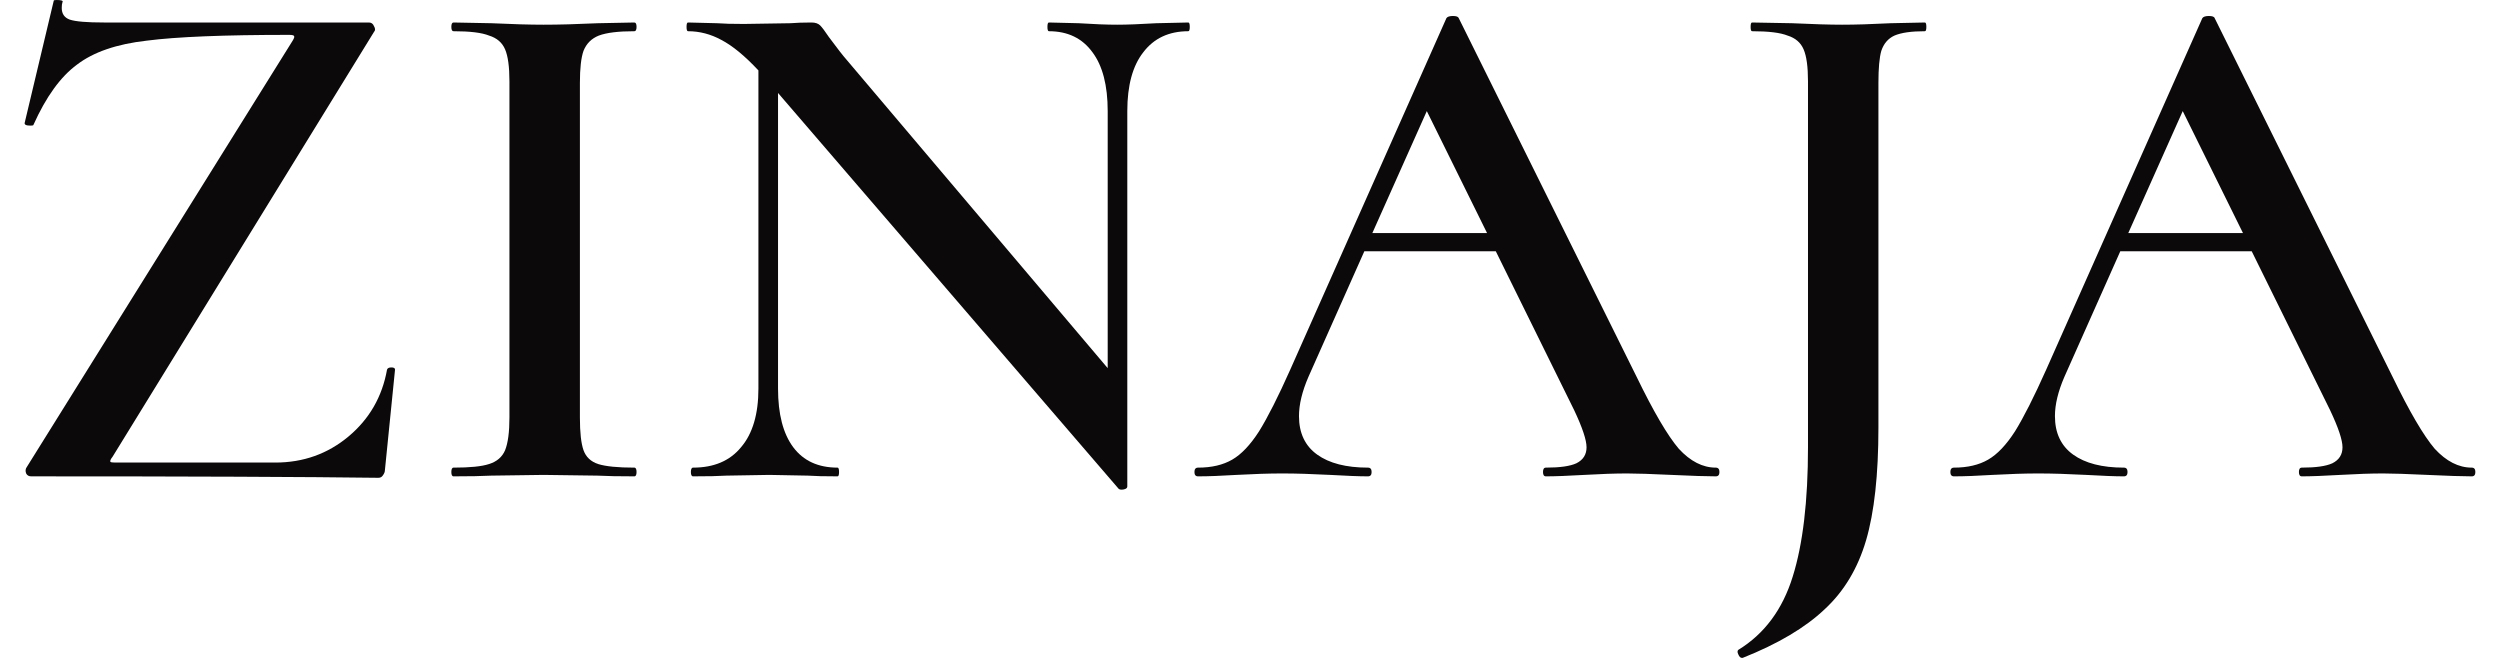
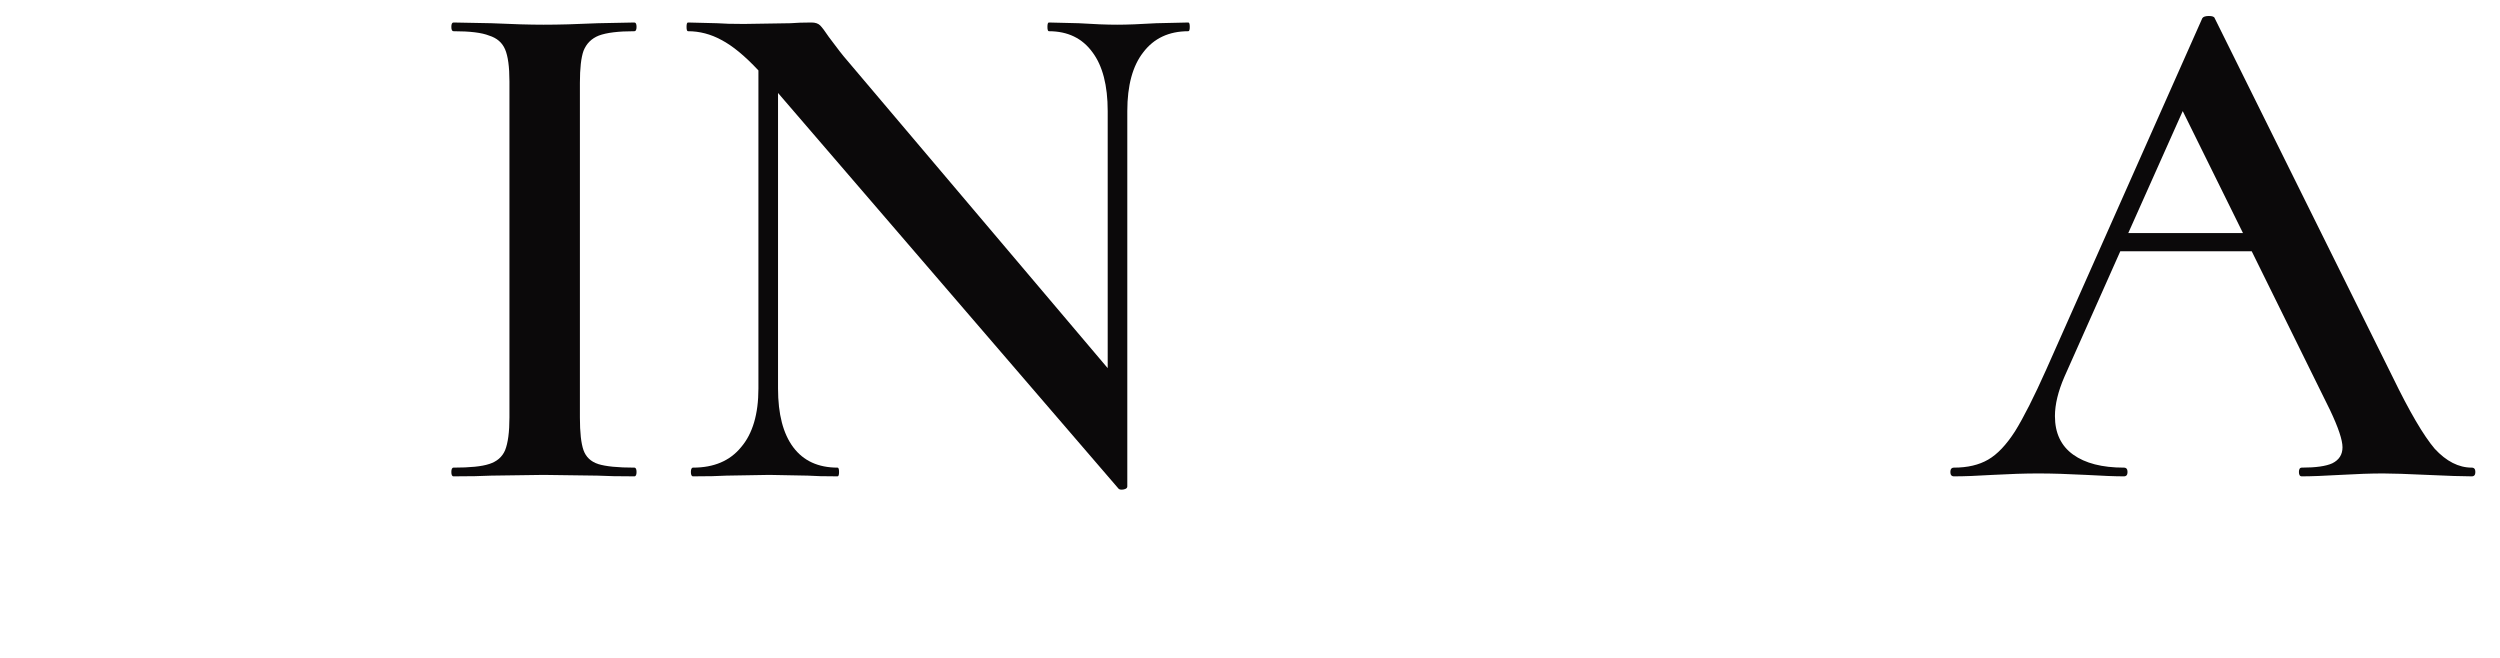
<svg xmlns="http://www.w3.org/2000/svg" width="76" height="20" viewBox="0 0 76 20" fill="none">
-   <path d="M8.897 1.236C8.941 1.163 8.956 1.118 8.941 1.104C8.941 1.074 8.889 1.06 8.786 1.06C6.814 1.06 5.372 1.118 4.46 1.236C3.547 1.339 2.841 1.582 2.34 1.965C1.84 2.333 1.399 2.943 1.016 3.797C1.016 3.812 0.986 3.819 0.928 3.819C0.795 3.819 0.736 3.79 0.751 3.731L1.634 0.022C1.634 0.007 1.663 0 1.722 0C1.869 0 1.928 0.022 1.899 0.066C1.884 0.11 1.877 0.169 1.877 0.243C1.877 0.419 1.958 0.537 2.12 0.596C2.296 0.655 2.642 0.684 3.157 0.684H11.215C11.288 0.684 11.34 0.721 11.369 0.795C11.413 0.868 11.413 0.927 11.369 0.971L3.422 13.885C3.363 13.959 3.341 14.01 3.356 14.04C3.371 14.055 3.422 14.062 3.51 14.062H8.367C9.22 14.062 9.964 13.797 10.597 13.267C11.229 12.737 11.619 12.06 11.766 11.236C11.781 11.192 11.825 11.17 11.899 11.17C11.973 11.17 12.009 11.192 12.009 11.236L11.7 14.305C11.7 14.349 11.678 14.4 11.634 14.459C11.604 14.503 11.56 14.525 11.502 14.525C9.309 14.496 5.791 14.481 0.95 14.481C0.876 14.481 0.825 14.452 0.795 14.393C0.766 14.319 0.773 14.253 0.817 14.194L8.897 1.236Z" fill="#0B090A" />
  <path d="M17.629 12.693C17.629 13.149 17.666 13.48 17.739 13.687C17.813 13.893 17.96 14.032 18.181 14.106C18.416 14.18 18.784 14.216 19.284 14.216C19.328 14.216 19.351 14.261 19.351 14.349C19.351 14.437 19.328 14.481 19.284 14.481C18.813 14.481 18.438 14.474 18.159 14.459L16.525 14.437L14.936 14.459C14.656 14.474 14.273 14.481 13.788 14.481C13.743 14.481 13.721 14.437 13.721 14.349C13.721 14.261 13.743 14.216 13.788 14.216C14.288 14.216 14.649 14.18 14.869 14.106C15.105 14.032 15.267 13.893 15.355 13.687C15.443 13.466 15.487 13.135 15.487 12.693V2.472C15.487 2.031 15.443 1.707 15.355 1.501C15.267 1.295 15.105 1.155 14.869 1.082C14.649 0.993 14.288 0.949 13.788 0.949C13.743 0.949 13.721 0.905 13.721 0.817C13.721 0.728 13.743 0.684 13.788 0.684L14.936 0.706C15.583 0.736 16.113 0.751 16.525 0.751C16.981 0.751 17.533 0.736 18.181 0.706L19.284 0.684C19.328 0.684 19.351 0.728 19.351 0.817C19.351 0.905 19.328 0.949 19.284 0.949C18.799 0.949 18.438 0.993 18.203 1.082C17.982 1.17 17.827 1.325 17.739 1.545C17.666 1.751 17.629 2.075 17.629 2.517V12.693Z" fill="#0B090A" />
  <path d="M36.125 0.684C36.154 0.684 36.169 0.728 36.169 0.817C36.169 0.905 36.154 0.949 36.125 0.949C35.536 0.949 35.08 1.163 34.756 1.589C34.432 2.001 34.27 2.598 34.27 3.377V14.79C34.27 14.834 34.234 14.864 34.16 14.879C34.086 14.893 34.035 14.886 34.005 14.857L23.652 2.826V11.81C23.652 12.59 23.807 13.186 24.116 13.598C24.425 14.01 24.874 14.216 25.462 14.216C25.492 14.216 25.507 14.261 25.507 14.349C25.507 14.437 25.492 14.481 25.462 14.481C25.065 14.481 24.763 14.474 24.557 14.459L23.387 14.437L22.085 14.459C21.849 14.474 21.511 14.481 21.07 14.481C21.025 14.481 21.003 14.437 21.003 14.349C21.003 14.261 21.025 14.216 21.07 14.216C21.702 14.216 22.188 14.01 22.526 13.598C22.88 13.186 23.056 12.59 23.056 11.81V2.141C22.644 1.7 22.269 1.391 21.93 1.214C21.607 1.038 21.268 0.949 20.915 0.949C20.886 0.949 20.871 0.905 20.871 0.817C20.871 0.728 20.886 0.684 20.915 0.684L21.798 0.706C21.989 0.721 22.262 0.728 22.615 0.728L24.028 0.706C24.204 0.692 24.418 0.684 24.668 0.684C24.785 0.684 24.874 0.714 24.933 0.773C24.991 0.831 25.08 0.949 25.198 1.126C25.448 1.464 25.632 1.7 25.749 1.832L33.674 11.192V3.377C33.674 2.598 33.52 2.001 33.211 1.589C32.902 1.163 32.46 0.949 31.886 0.949C31.857 0.949 31.842 0.905 31.842 0.817C31.842 0.728 31.857 0.684 31.886 0.684L32.791 0.706C33.262 0.736 33.652 0.751 33.961 0.751C34.256 0.751 34.653 0.736 35.153 0.706L36.125 0.684Z" fill="#0B090A" />
-   <path d="M52.16 14.216C52.234 14.216 52.271 14.261 52.271 14.349C52.271 14.437 52.234 14.481 52.16 14.481C51.881 14.481 51.432 14.466 50.814 14.437C50.196 14.408 49.747 14.393 49.467 14.393C49.099 14.393 48.665 14.408 48.165 14.437C47.664 14.466 47.275 14.481 46.995 14.481C46.936 14.481 46.907 14.437 46.907 14.349C46.907 14.261 46.936 14.216 46.995 14.216C47.422 14.216 47.731 14.172 47.922 14.084C48.128 13.981 48.231 13.819 48.231 13.598C48.231 13.377 48.106 13.002 47.856 12.472L45.472 7.638H41.476L39.776 11.457C39.585 11.899 39.489 12.296 39.489 12.649C39.489 13.164 39.673 13.554 40.041 13.819C40.409 14.084 40.924 14.216 41.587 14.216C41.66 14.216 41.697 14.261 41.697 14.349C41.697 14.437 41.66 14.481 41.587 14.481C41.322 14.481 40.939 14.466 40.439 14.437C39.879 14.408 39.394 14.393 38.982 14.393C38.584 14.393 38.121 14.408 37.591 14.437C37.12 14.466 36.73 14.481 36.421 14.481C36.347 14.481 36.311 14.437 36.311 14.349C36.311 14.261 36.347 14.216 36.421 14.216C36.833 14.216 37.179 14.135 37.459 13.973C37.738 13.812 38.01 13.525 38.275 13.113C38.54 12.686 38.857 12.06 39.224 11.236L43.971 0.552C44 0.508 44.066 0.486 44.169 0.486C44.272 0.486 44.331 0.508 44.346 0.552L49.754 11.457C50.269 12.517 50.696 13.245 51.035 13.642C51.388 14.025 51.763 14.216 52.16 14.216ZM41.719 7.086H45.207L43.375 3.377L41.719 7.086Z" fill="#0B090A" />
-   <path d="M57.104 13.002C57.104 14.43 56.979 15.57 56.729 16.424C56.478 17.277 56.059 17.977 55.47 18.521C54.882 19.08 54.05 19.573 52.976 20H52.954C52.91 20 52.873 19.963 52.843 19.89C52.814 19.831 52.814 19.787 52.843 19.757C53.638 19.271 54.19 18.528 54.499 17.528C54.808 16.542 54.963 15.232 54.963 13.598V2.472C54.963 2.031 54.919 1.707 54.83 1.501C54.742 1.295 54.58 1.155 54.344 1.082C54.124 0.993 53.763 0.949 53.263 0.949C53.233 0.949 53.219 0.905 53.219 0.817C53.219 0.728 53.233 0.684 53.263 0.684L54.477 0.706C55.124 0.736 55.632 0.751 56 0.751C56.398 0.751 56.891 0.736 57.479 0.706L58.517 0.684C58.546 0.684 58.561 0.728 58.561 0.817C58.561 0.905 58.546 0.949 58.517 0.949C58.105 0.949 57.796 0.993 57.59 1.082C57.398 1.17 57.266 1.325 57.192 1.545C57.133 1.751 57.104 2.075 57.104 2.517V13.002Z" fill="#0B090A" />
  <path d="M75.141 14.216C75.215 14.216 75.251 14.261 75.251 14.349C75.251 14.437 75.215 14.481 75.141 14.481C74.861 14.481 74.412 14.466 73.794 14.437C73.176 14.408 72.727 14.393 72.448 14.393C72.08 14.393 71.646 14.408 71.145 14.437C70.645 14.466 70.255 14.481 69.975 14.481C69.916 14.481 69.887 14.437 69.887 14.349C69.887 14.261 69.916 14.216 69.975 14.216C70.402 14.216 70.711 14.172 70.903 14.084C71.109 13.981 71.212 13.819 71.212 13.598C71.212 13.377 71.087 13.002 70.836 12.472L68.452 7.638H64.457L62.757 11.457C62.566 11.899 62.47 12.296 62.47 12.649C62.47 13.164 62.654 13.554 63.022 13.819C63.39 14.084 63.905 14.216 64.567 14.216C64.641 14.216 64.677 14.261 64.677 14.349C64.677 14.437 64.641 14.481 64.567 14.481C64.302 14.481 63.919 14.466 63.419 14.437C62.86 14.408 62.374 14.393 61.962 14.393C61.565 14.393 61.101 14.408 60.571 14.437C60.1 14.466 59.711 14.481 59.401 14.481C59.328 14.481 59.291 14.437 59.291 14.349C59.291 14.261 59.328 14.216 59.401 14.216C59.813 14.216 60.159 14.135 60.439 13.973C60.719 13.812 60.991 13.525 61.256 13.113C61.521 12.686 61.837 12.06 62.205 11.236L66.951 0.552C66.981 0.508 67.047 0.486 67.15 0.486C67.253 0.486 67.312 0.508 67.326 0.552L72.735 11.457C73.25 12.517 73.677 13.245 74.015 13.642C74.368 14.025 74.744 14.216 75.141 14.216ZM64.699 7.086H68.187L66.355 3.377L64.699 7.086Z" fill="#0B090A" />
</svg>